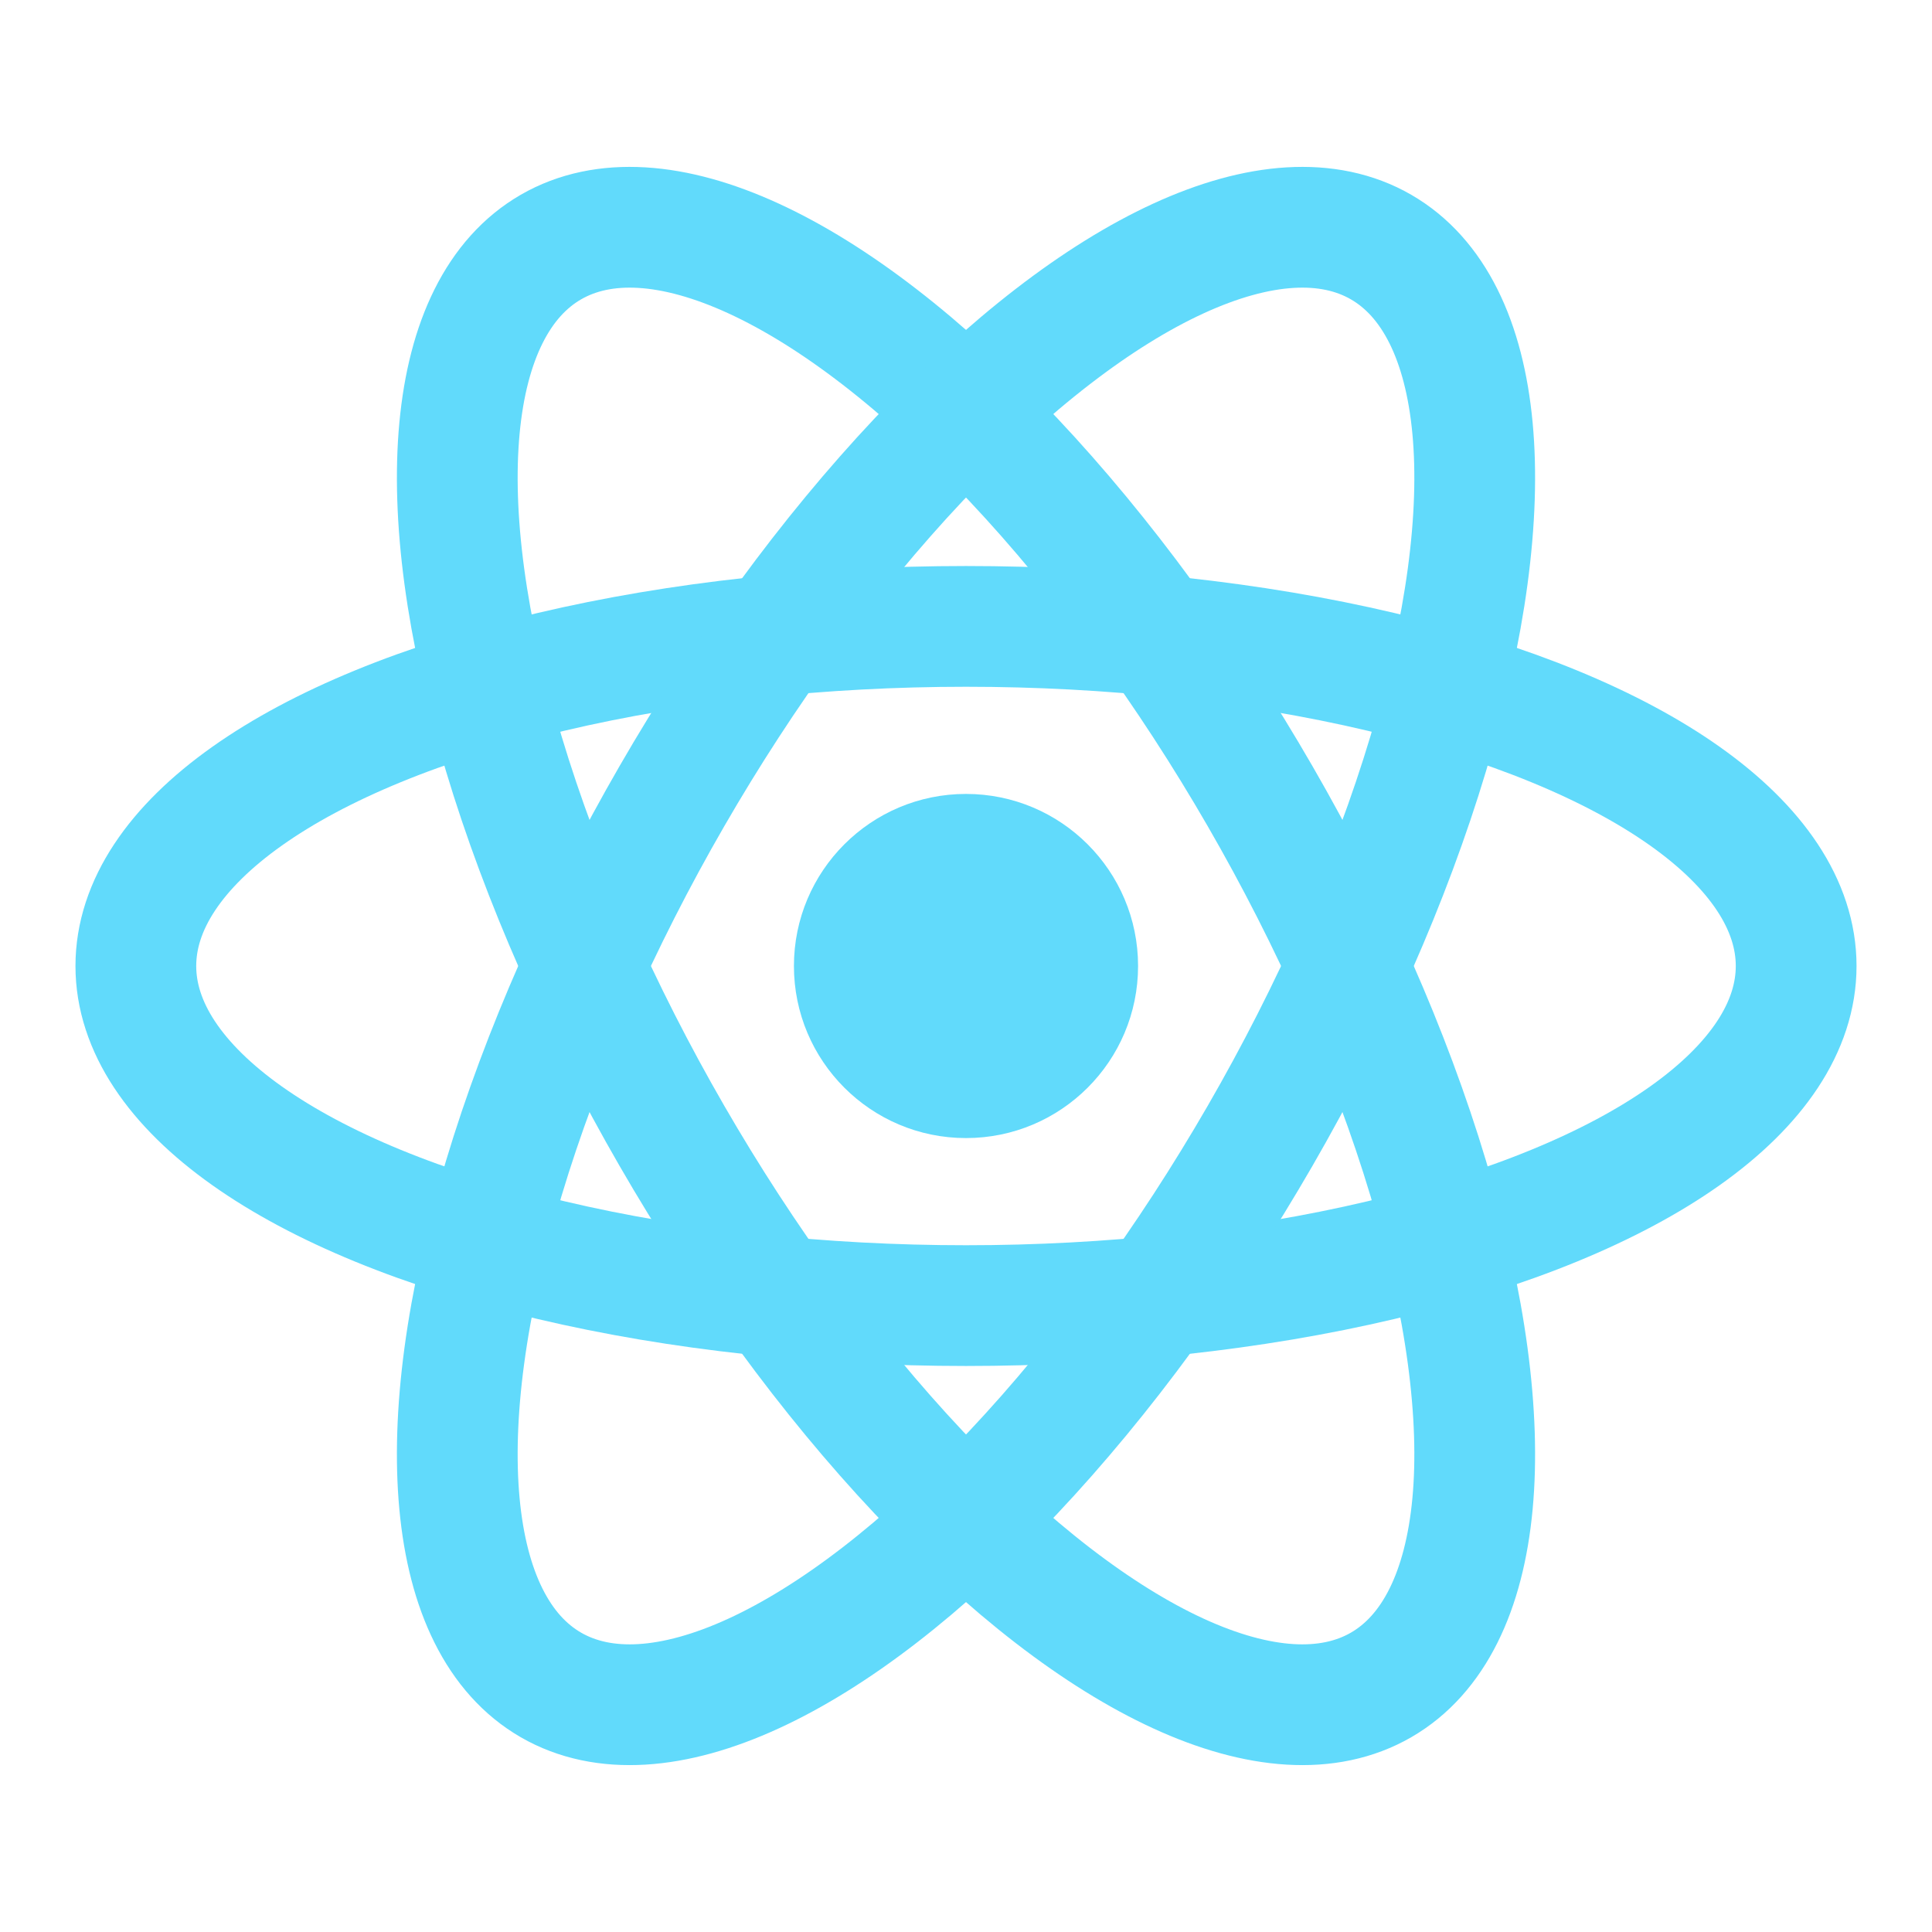
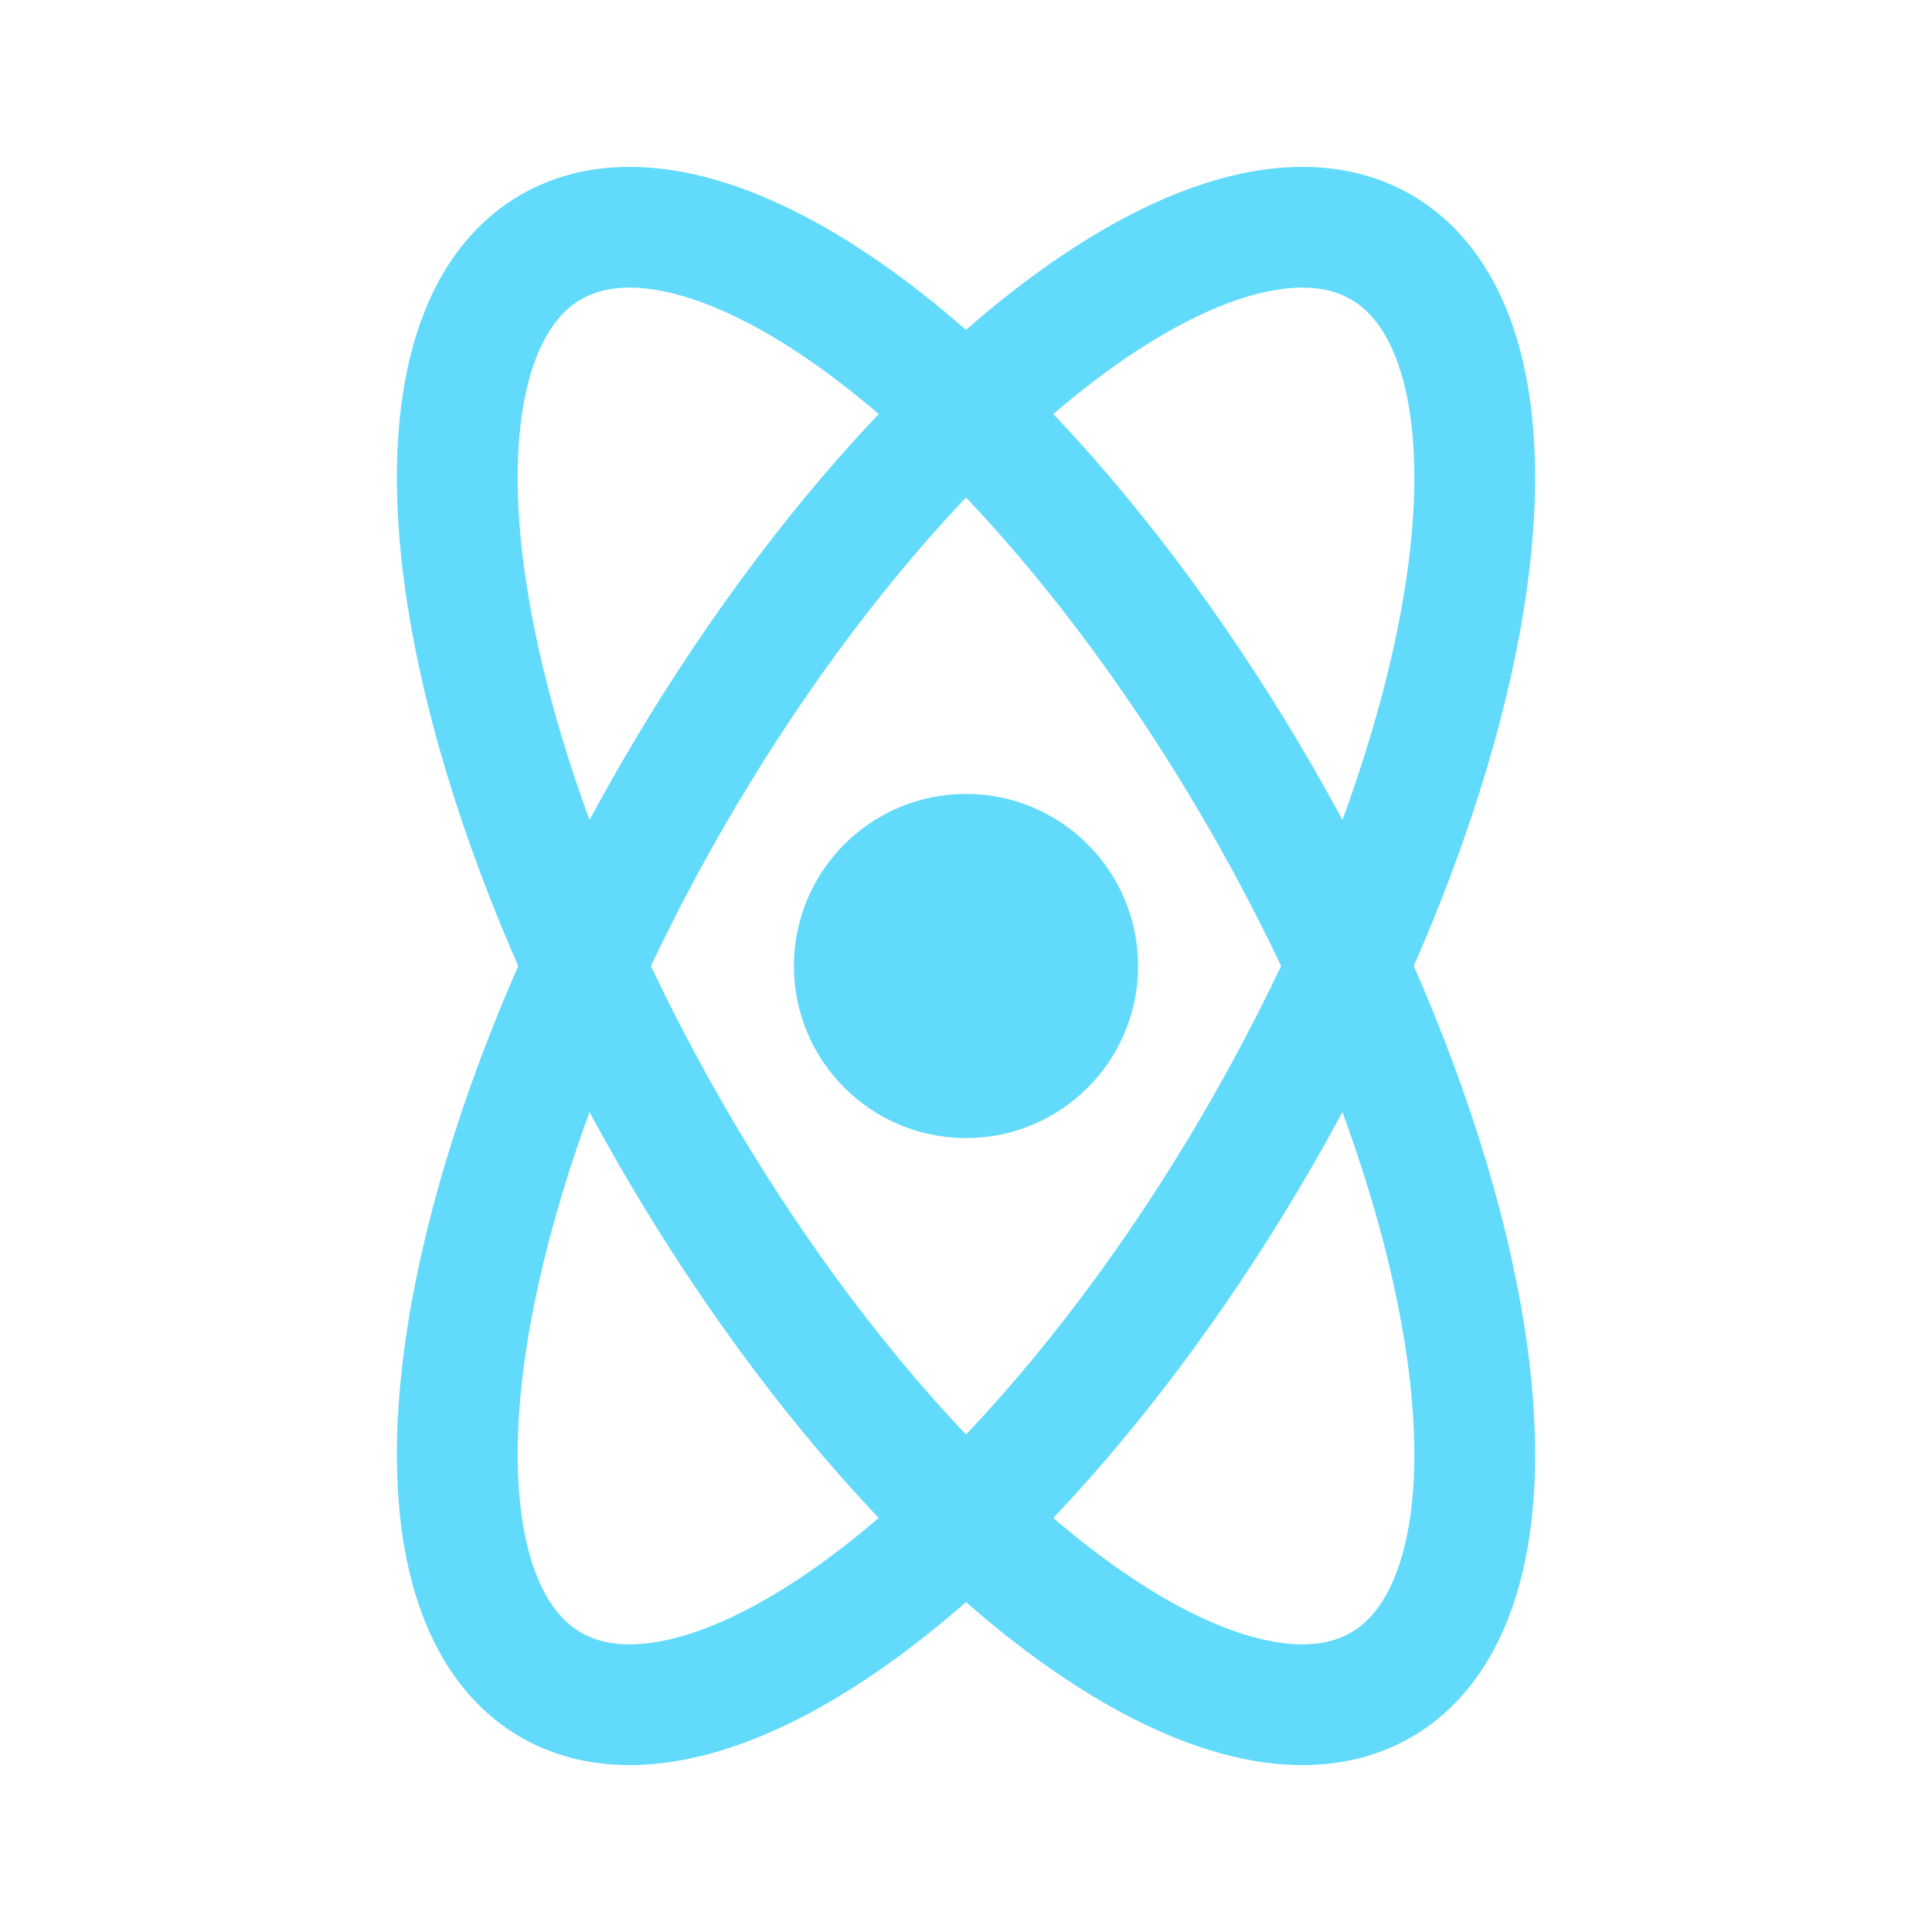
<svg xmlns="http://www.w3.org/2000/svg" viewBox="0 0 128 128" width="128" height="128">
  <circle cx="64" cy="64" r="11.4" fill="#61dafb" />
  <g fill="none" stroke="#61dafb" stroke-width="8" stroke-miterlimit="10">
-     <ellipse cx="64" cy="64" rx="55" ry="22.5" />
    <ellipse cx="64" cy="64" rx="55" ry="22.5" transform="rotate(60 64 64)" />
    <ellipse cx="64" cy="64" rx="55" ry="22.5" transform="rotate(-60 64 64)" />
  </g>
</svg>